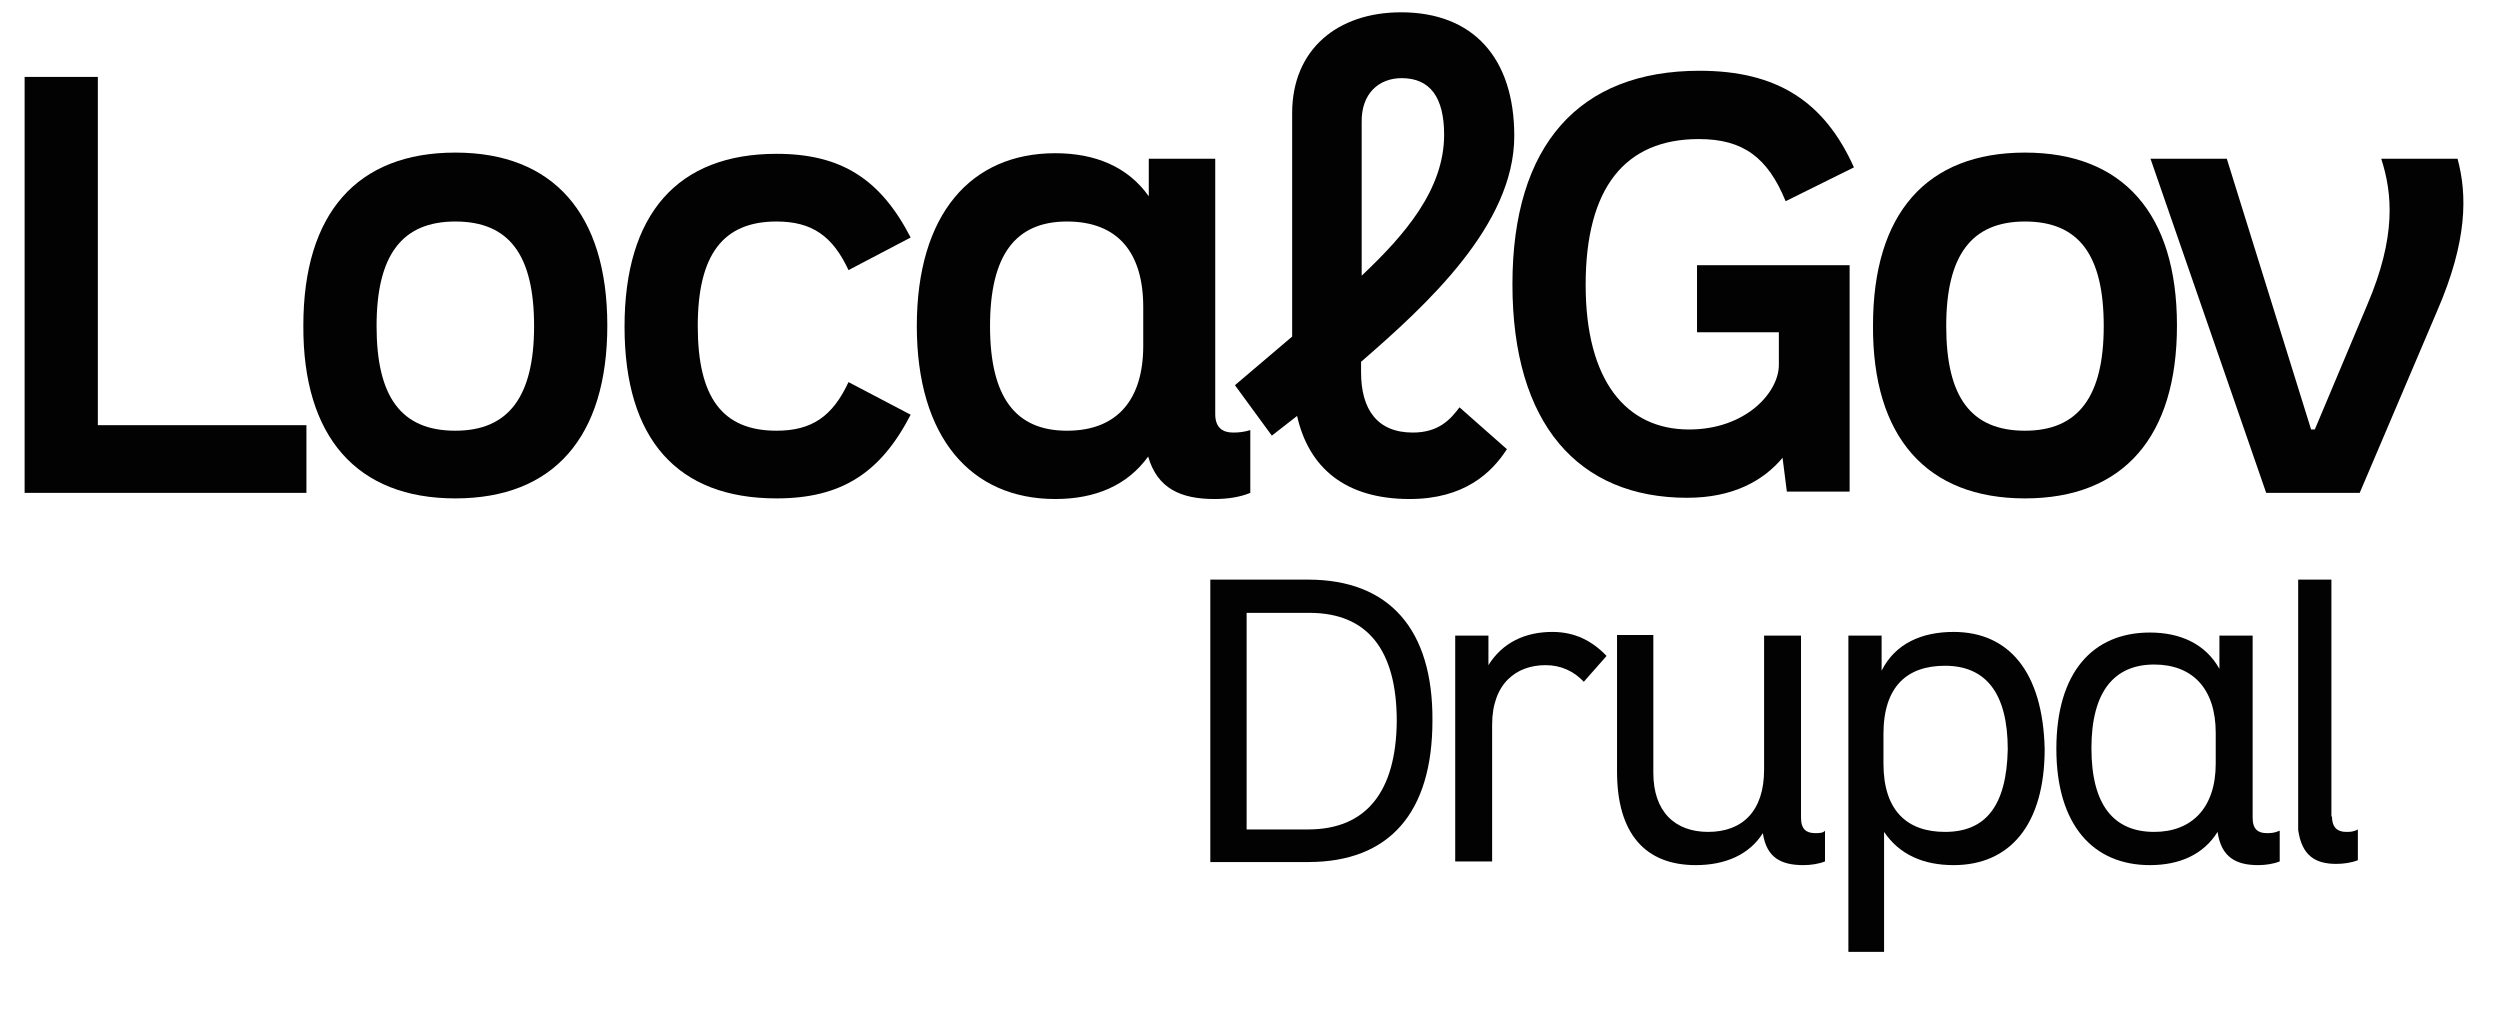
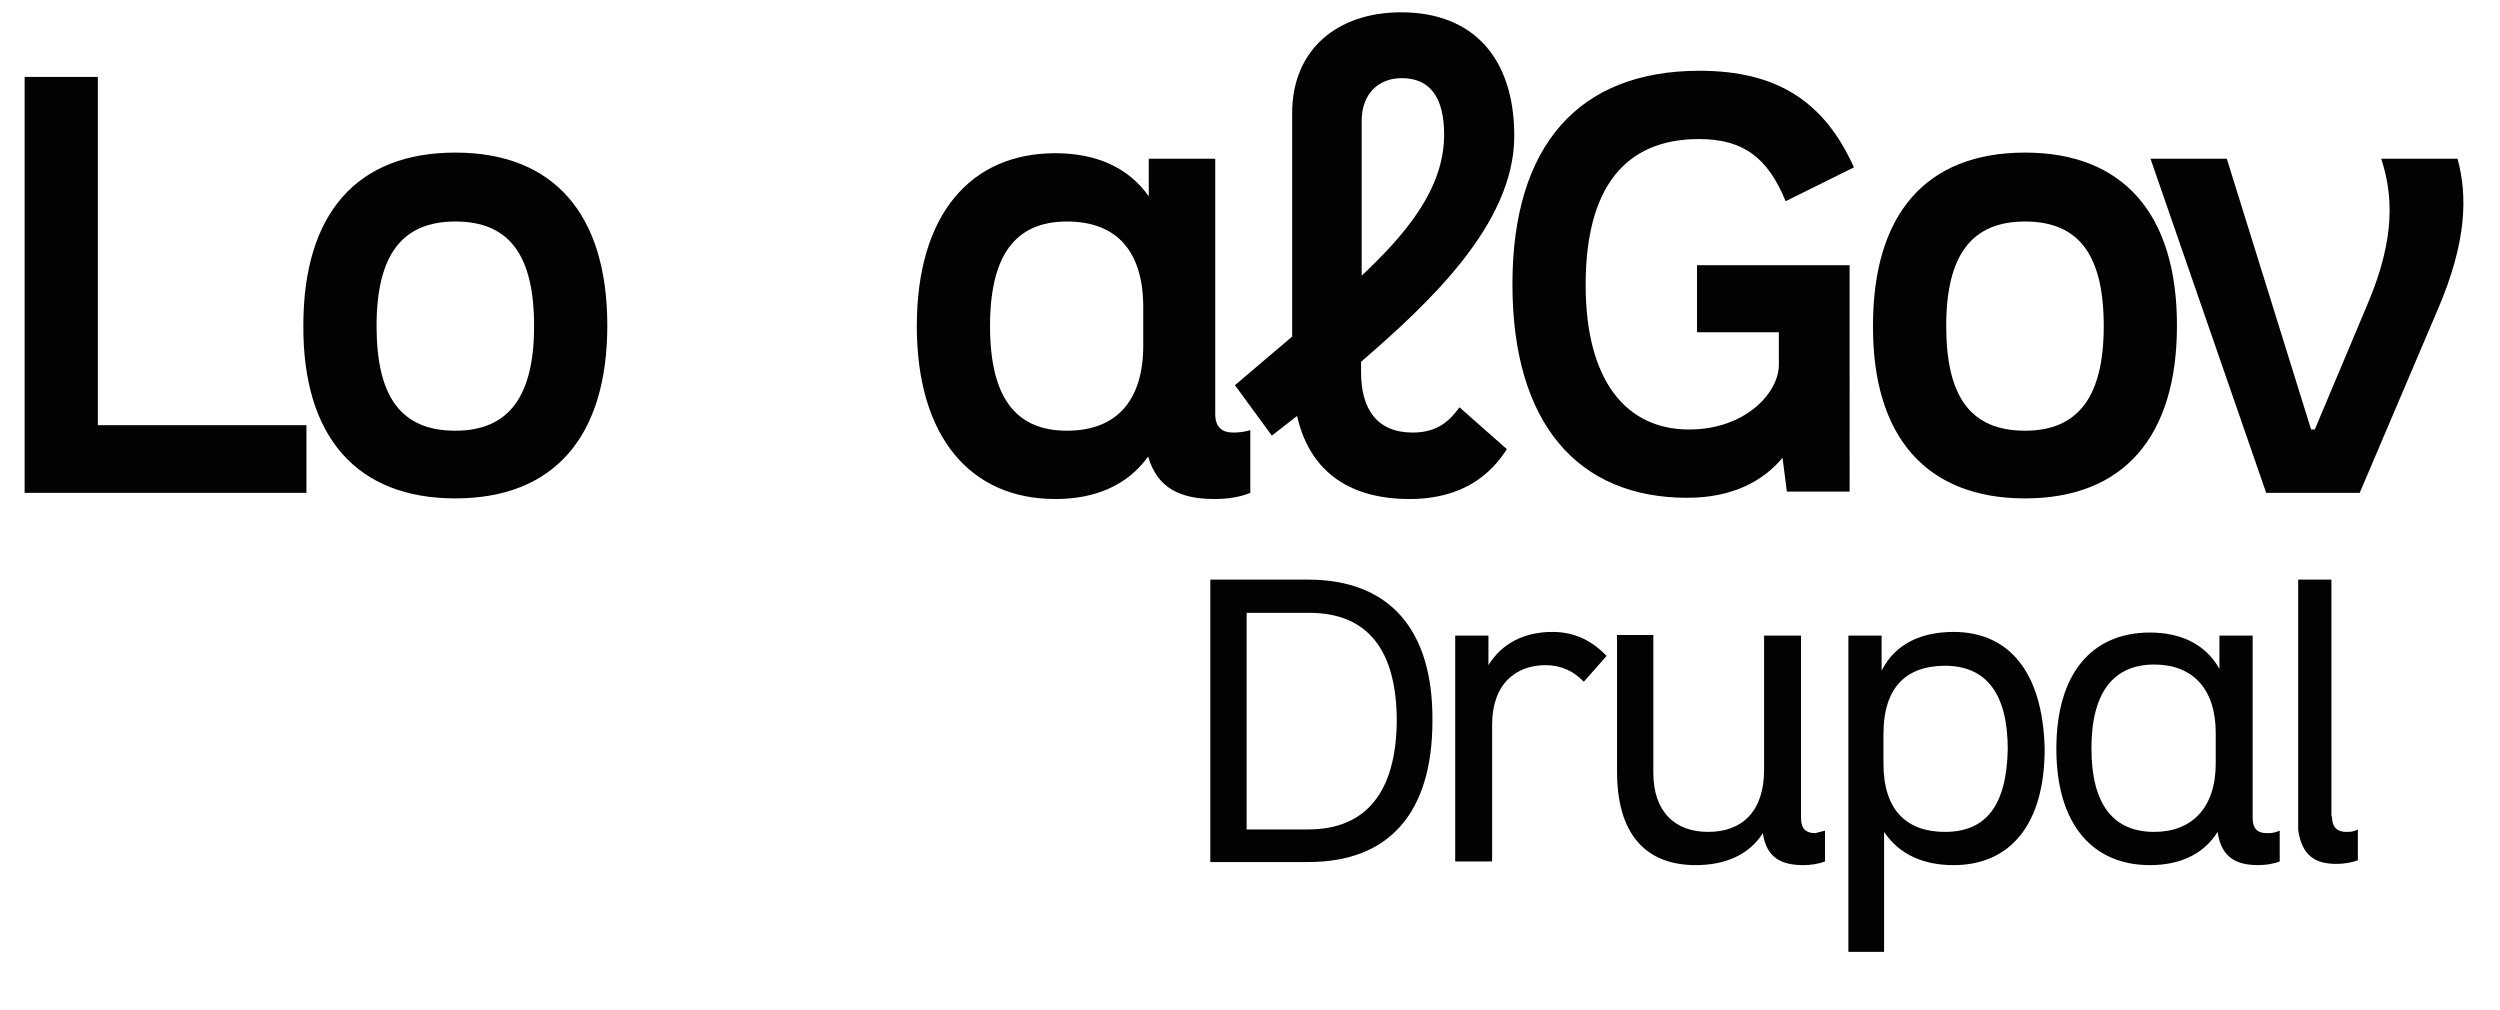
<svg xmlns="http://www.w3.org/2000/svg" version="1.1" id="Layer_1" x="0px" y="0px" viewBox="0 0 406.3 164.1" style="enable-background:new 0 0 406.3 164.1;" xml:space="preserve">
  <style type="text/css">
	.st0{fill:#020203;}
</style>
  <path class="st0" d="M4,80.1h45.8v-11H15.9V12.5H4V80.1z" />
  <path class="st0" d="M74,81c16,0,24.7-10,24.7-28.1c0-18.2-8.8-28.1-24.7-28.1c-16,0-24.7,9.9-24.7,28.1C49.2,71,58,81,74,81z   M74,70c-8.8,0-12.8-5.5-12.8-17S65.3,36,74,36c8.8,0,12.8,5.5,12.8,17C86.8,64.4,82.7,70,74,70z" />
-   <path class="st0" d="M126.2,81c10.5,0,16.9-4.1,21.8-13.6l-10.1-5.3c-2.6,5.6-6,7.9-11.7,7.9c-8.8,0-12.8-5.4-12.8-17  s4.1-17,12.8-17c5.7,0,9.1,2.3,11.7,7.9l10.1-5.3c-4.9-9.5-11.3-13.6-21.8-13.6c-16.1,0-24.7,9.8-24.7,28.1S110.1,81,126.2,81z" />
  <path class="st0" d="M200.4,70.3c-1.7,0-2.9-0.8-2.9-3V25.8h-10.8v6.1c-3.4-4.8-8.7-7-15.2-7c-13.7,0-22.5,9.9-22.5,28.1  c0,18.1,8.8,28.1,22.5,28.1c6.5,0,11.7-2.2,15.1-6.9c1.5,5.2,5.3,6.9,10.8,6.9c2.1,0,4.1-0.3,5.8-1V69.9  C202.2,70.2,201.4,70.3,200.4,70.3z M173.4,70c-8.4,0-12.5-5.5-12.5-17s4.1-17,12.5-17s12.4,5.2,12.4,13.9v6.3  C185.8,64.7,181.8,70,173.4,70z" />
  <path class="st0" d="M229.6,70.3c-5.8,0-8.4-3.8-8.4-9.8v-1.7c10.6-9.2,24.9-22.2,24.9-36.7c0-12.7-6.7-20.1-18.4-20.1  C217.4,2,210,8,210,18.4v36.3l-9.3,7.9l6,8.2l4.1-3.2c1.9,8.4,7.8,13.5,18.3,13.5c8.8,0,13.3-4.2,15.8-8.1l-7.7-6.8  C235.7,68.2,233.8,70.3,229.6,70.3z M227.8,12.7c4.6,0,6.9,3.1,6.9,9.2c0,8.9-6.4,16.3-13.4,22.9V19.9  C221.2,15.2,224.1,12.7,227.8,12.7z" />
  <path class="st0" d="M300.5,43.1h-24.7V54h13.3v5.3c0,4.5-5.4,10.5-14.6,10.5c-10.2,0-16.8-7.9-16.8-23.5c0-15.8,6.4-23.7,18.4-23.7  c7.2,0,11.2,3,14.1,10.1l11.1-5.5c-4.8-10.7-12.5-15.7-25.1-15.7c-19.6,0-30.4,12.1-30.4,34.7c0,22.7,10.7,34.7,28.4,34.7  c7.5,0,12.4-2.8,15.5-6.5l0.7,5.5h10.2V43.1H300.5z" />
  <path class="st0" d="M329.1,81c16,0,24.7-10,24.7-28.1c0-18.2-8.8-28.1-24.7-28.1c-16,0-24.7,9.9-24.7,28.1  C304.3,71,313.1,81,329.1,81z M329.1,70c-8.8,0-12.8-5.5-12.8-17s4.1-17,12.8-17c8.8,0,12.8,5.5,12.8,17  C341.9,64.4,337.8,70,329.1,70z" />
  <path class="st0" d="M368.3,80.1h15.2l12.6-29.6c4.9-11.3,4.9-18.8,3.3-24.7H387c1.8,5.6,2.5,12.6-2.3,23.8l-8.5,20.2h-0.6l-13.7-44  h-12.4L368.3,80.1z" />
  <g>
    <path class="st0" d="M368.4,135.4c-1.4,0-2.3-0.6-2.3-2.5v-29.6h-5.4v5.4c-2.3-4.1-6.4-5.9-11.3-5.9c-9.3,0-15.2,6.5-15.2,18.9   c0,12.4,6,18.9,15.2,18.9c4.8,0,8.7-1.7,11-5.4c0.6,4.2,3.1,5.4,6.6,5.4c1.2,0,2.5-0.2,3.5-0.6v-5   C369.6,135.4,369,135.4,368.4,135.4z M360.1,124.1c0,7.2-3.9,11.1-10,11.1c-6.6,0-10.2-4.4-10.2-13.6s3.7-13.6,10.2-13.6   c6.2,0,10,3.9,10,11.1V124.1z" />
    <path class="st0" d="M317.5,102.7c-5.2,0-9.5,1.9-11.7,6.3v-5.7h-5.4v51.4h5.8v-19.5c2.5,3.7,6.4,5.4,11.3,5.4   c9.1,0,14.8-6.5,14.8-18.9C332,109.1,326.4,102.7,317.5,102.7z M316.1,135.2c-6.2,0-10-3.5-10-11.1v-4.8c0-7.8,3.9-11.1,10-11.1   c6.6,0,10.2,4.4,10.2,13.6C326.1,131,322.7,135.2,316.1,135.2z" />
-     <path class="st0" d="M295,135.4c-1.4,0-2.3-0.6-2.3-2.5v-29.6h-6v21.8c0,6.7-3.5,10.1-9.1,10.1c-5.4,0-8.9-3.3-8.9-9.6v-22.4h-5.9   v22.2c0,10.1,4.6,15.2,12.8,15.2c4.8,0,8.7-1.7,10.9-5.2c0.6,4.1,3.1,5.2,6.6,5.2c1.2,0,2.5-0.2,3.5-0.6v-5   C296.3,135.4,295.6,135.4,295,135.4z" />
+     <path class="st0" d="M295,135.4c-1.4,0-2.3-0.6-2.3-2.5v-29.6h-6v21.8c0,6.7-3.5,10.1-9.1,10.1c-5.4,0-8.9-3.3-8.9-9.6v-22.4h-5.9   v22.2c0,10.1,4.6,15.2,12.8,15.2c4.8,0,8.7-1.7,10.9-5.2c0.6,4.1,3.1,5.2,6.6,5.2c1.2,0,2.5-0.2,3.5-0.6v-5   z" />
    <path class="st0" d="M252.3,102.7c-4.4,0-8.1,1.7-10.4,5.4v-4.8h-5.4V140h6v-22.2c0-6.7,3.9-9.7,8.7-9.7c2.5,0,4.6,1,6.2,2.7   l3.7-4.2C258.8,104.2,256,102.7,252.3,102.7z" />
    <path class="st0" d="M212.6,94.2h-15.9v45.9h15.9c13.2,0,20.2-8,20.2-23C232.9,102.3,225.8,94.2,212.6,94.2z M212.6,134.8h-10V99.6   h10.2c9.5,0,14.2,6.1,14.2,17.6C226.9,128.6,222.1,134.8,212.6,134.8z" />
    <path class="st0" d="M379,132.7c0,1.9,1,2.5,2.3,2.5c0.6,0,1.2,0,1.9-0.4v5c-1,0.4-2.3,0.6-3.5,0.6c-3.5,0-5.6-1.4-6.2-5.5v-26.4   V94.2h5.4V132.7z" />
  </g>
</svg>